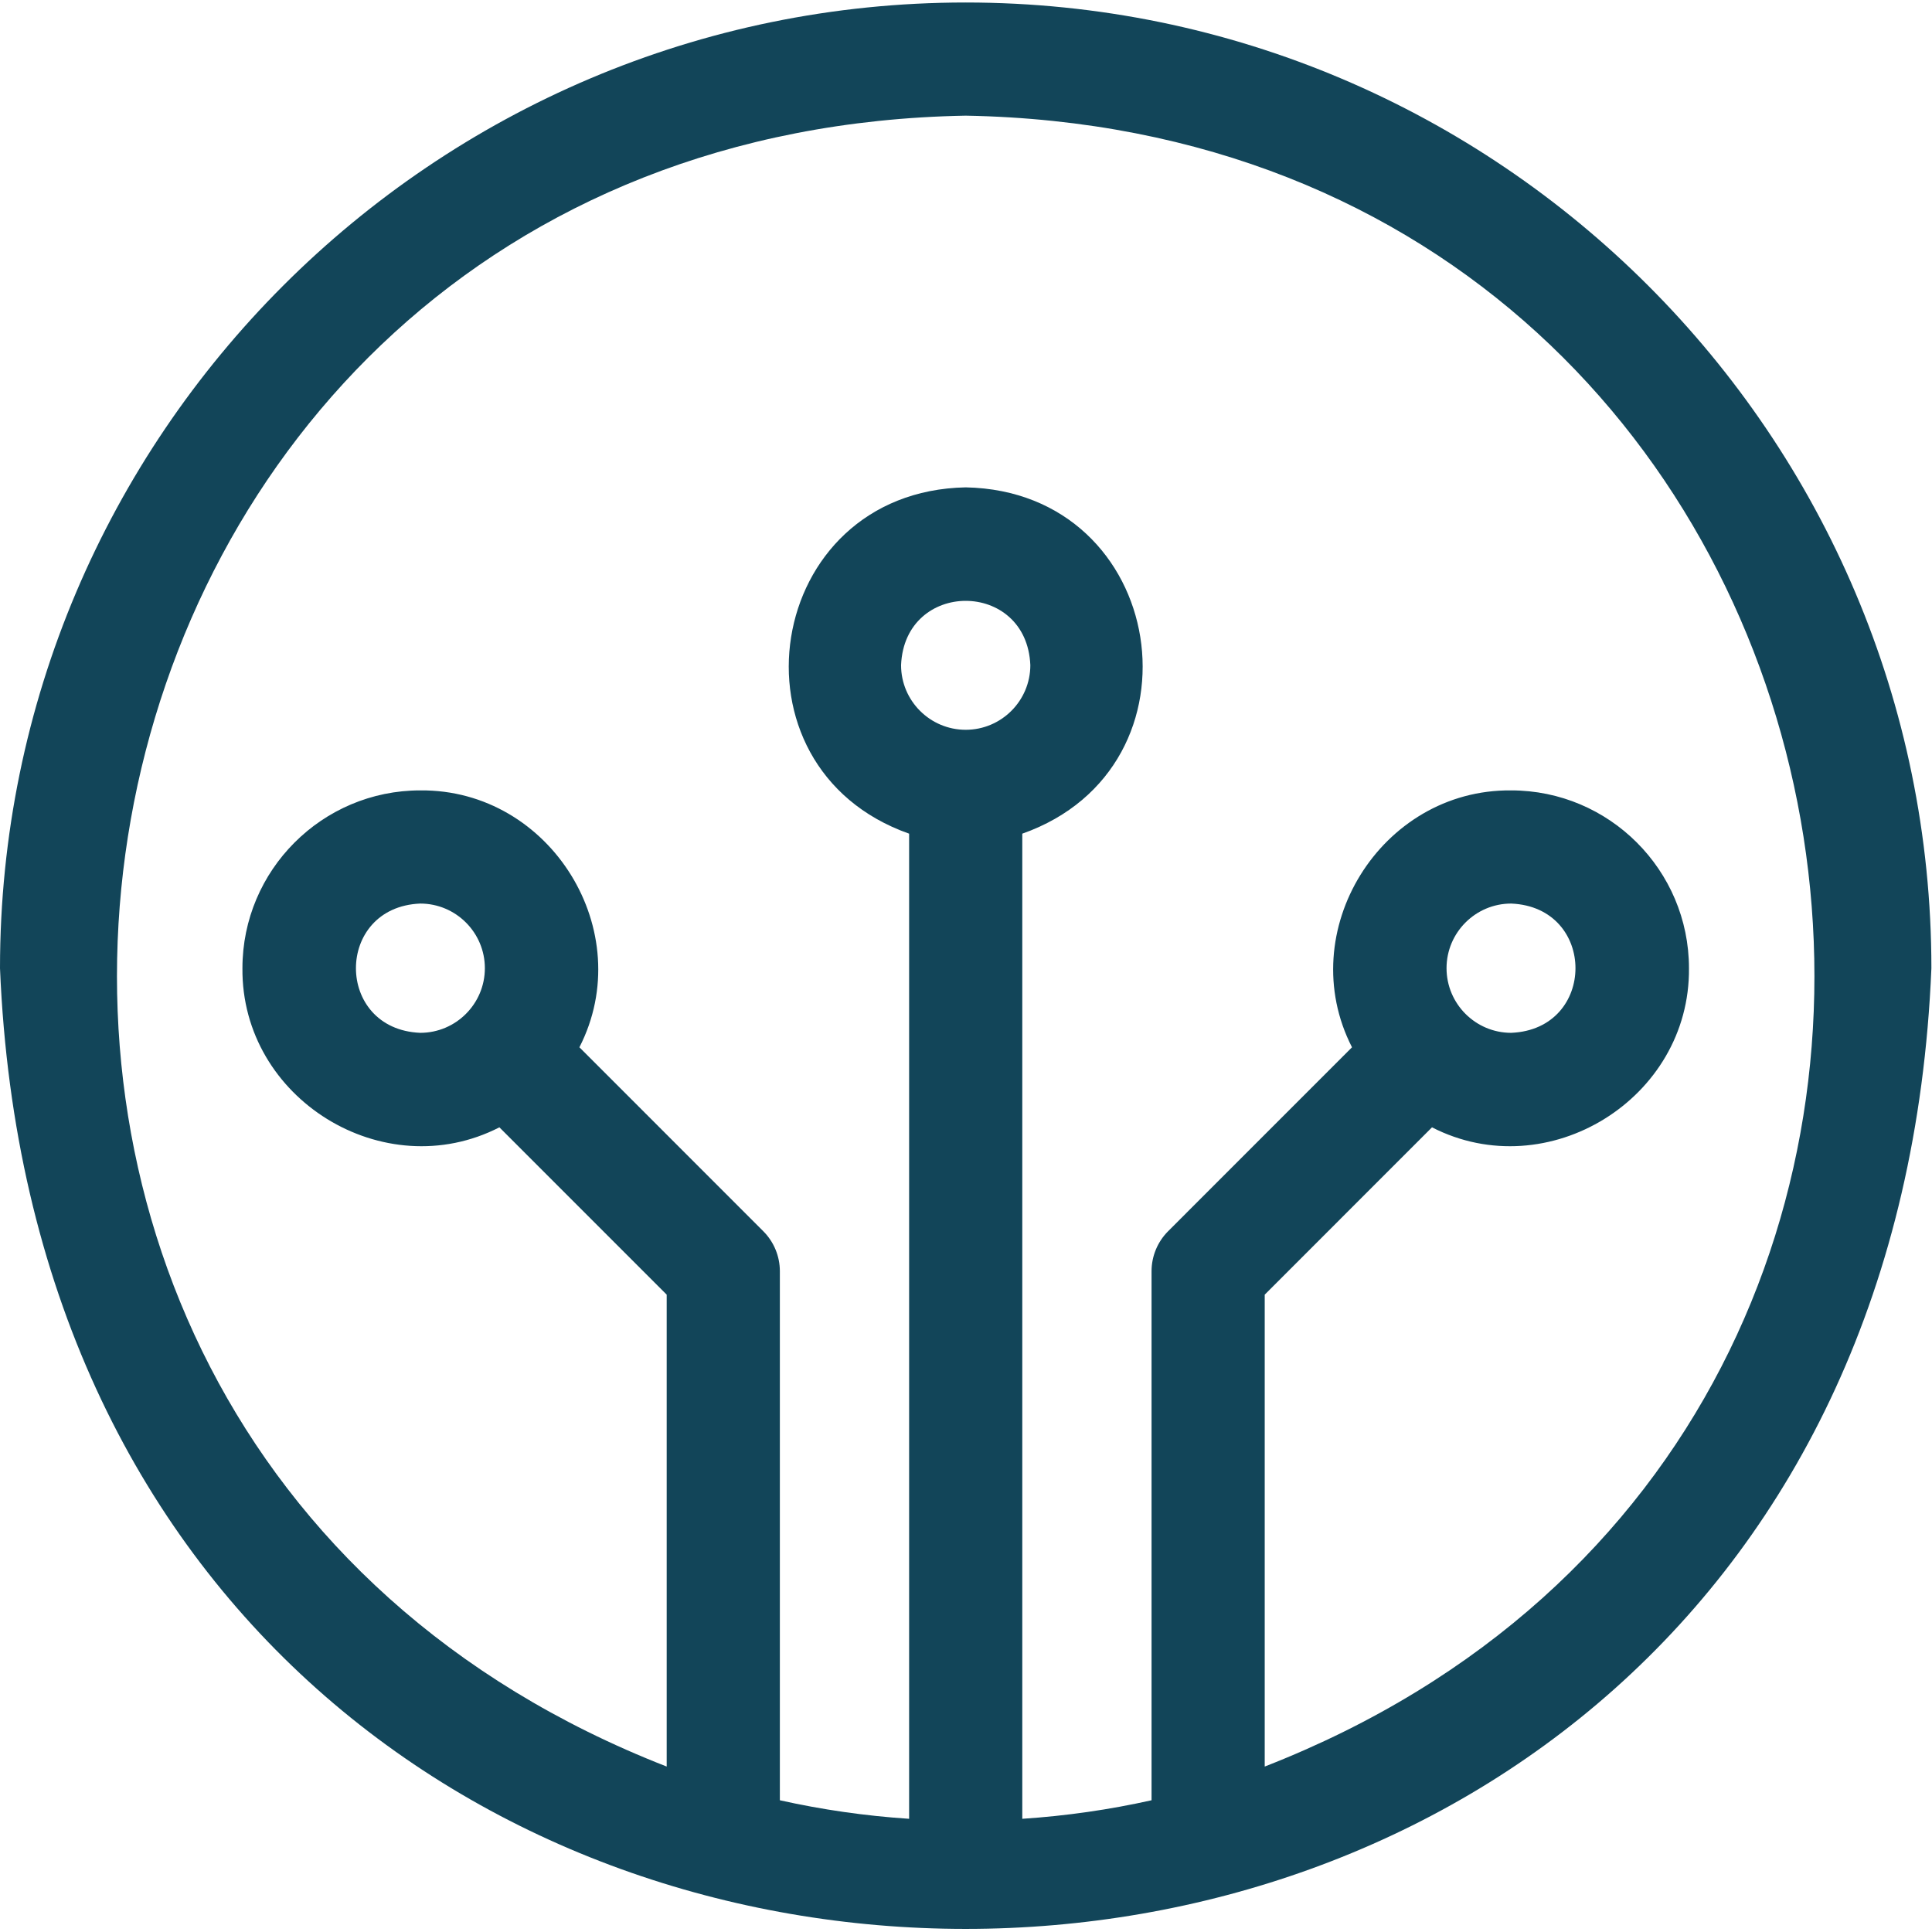
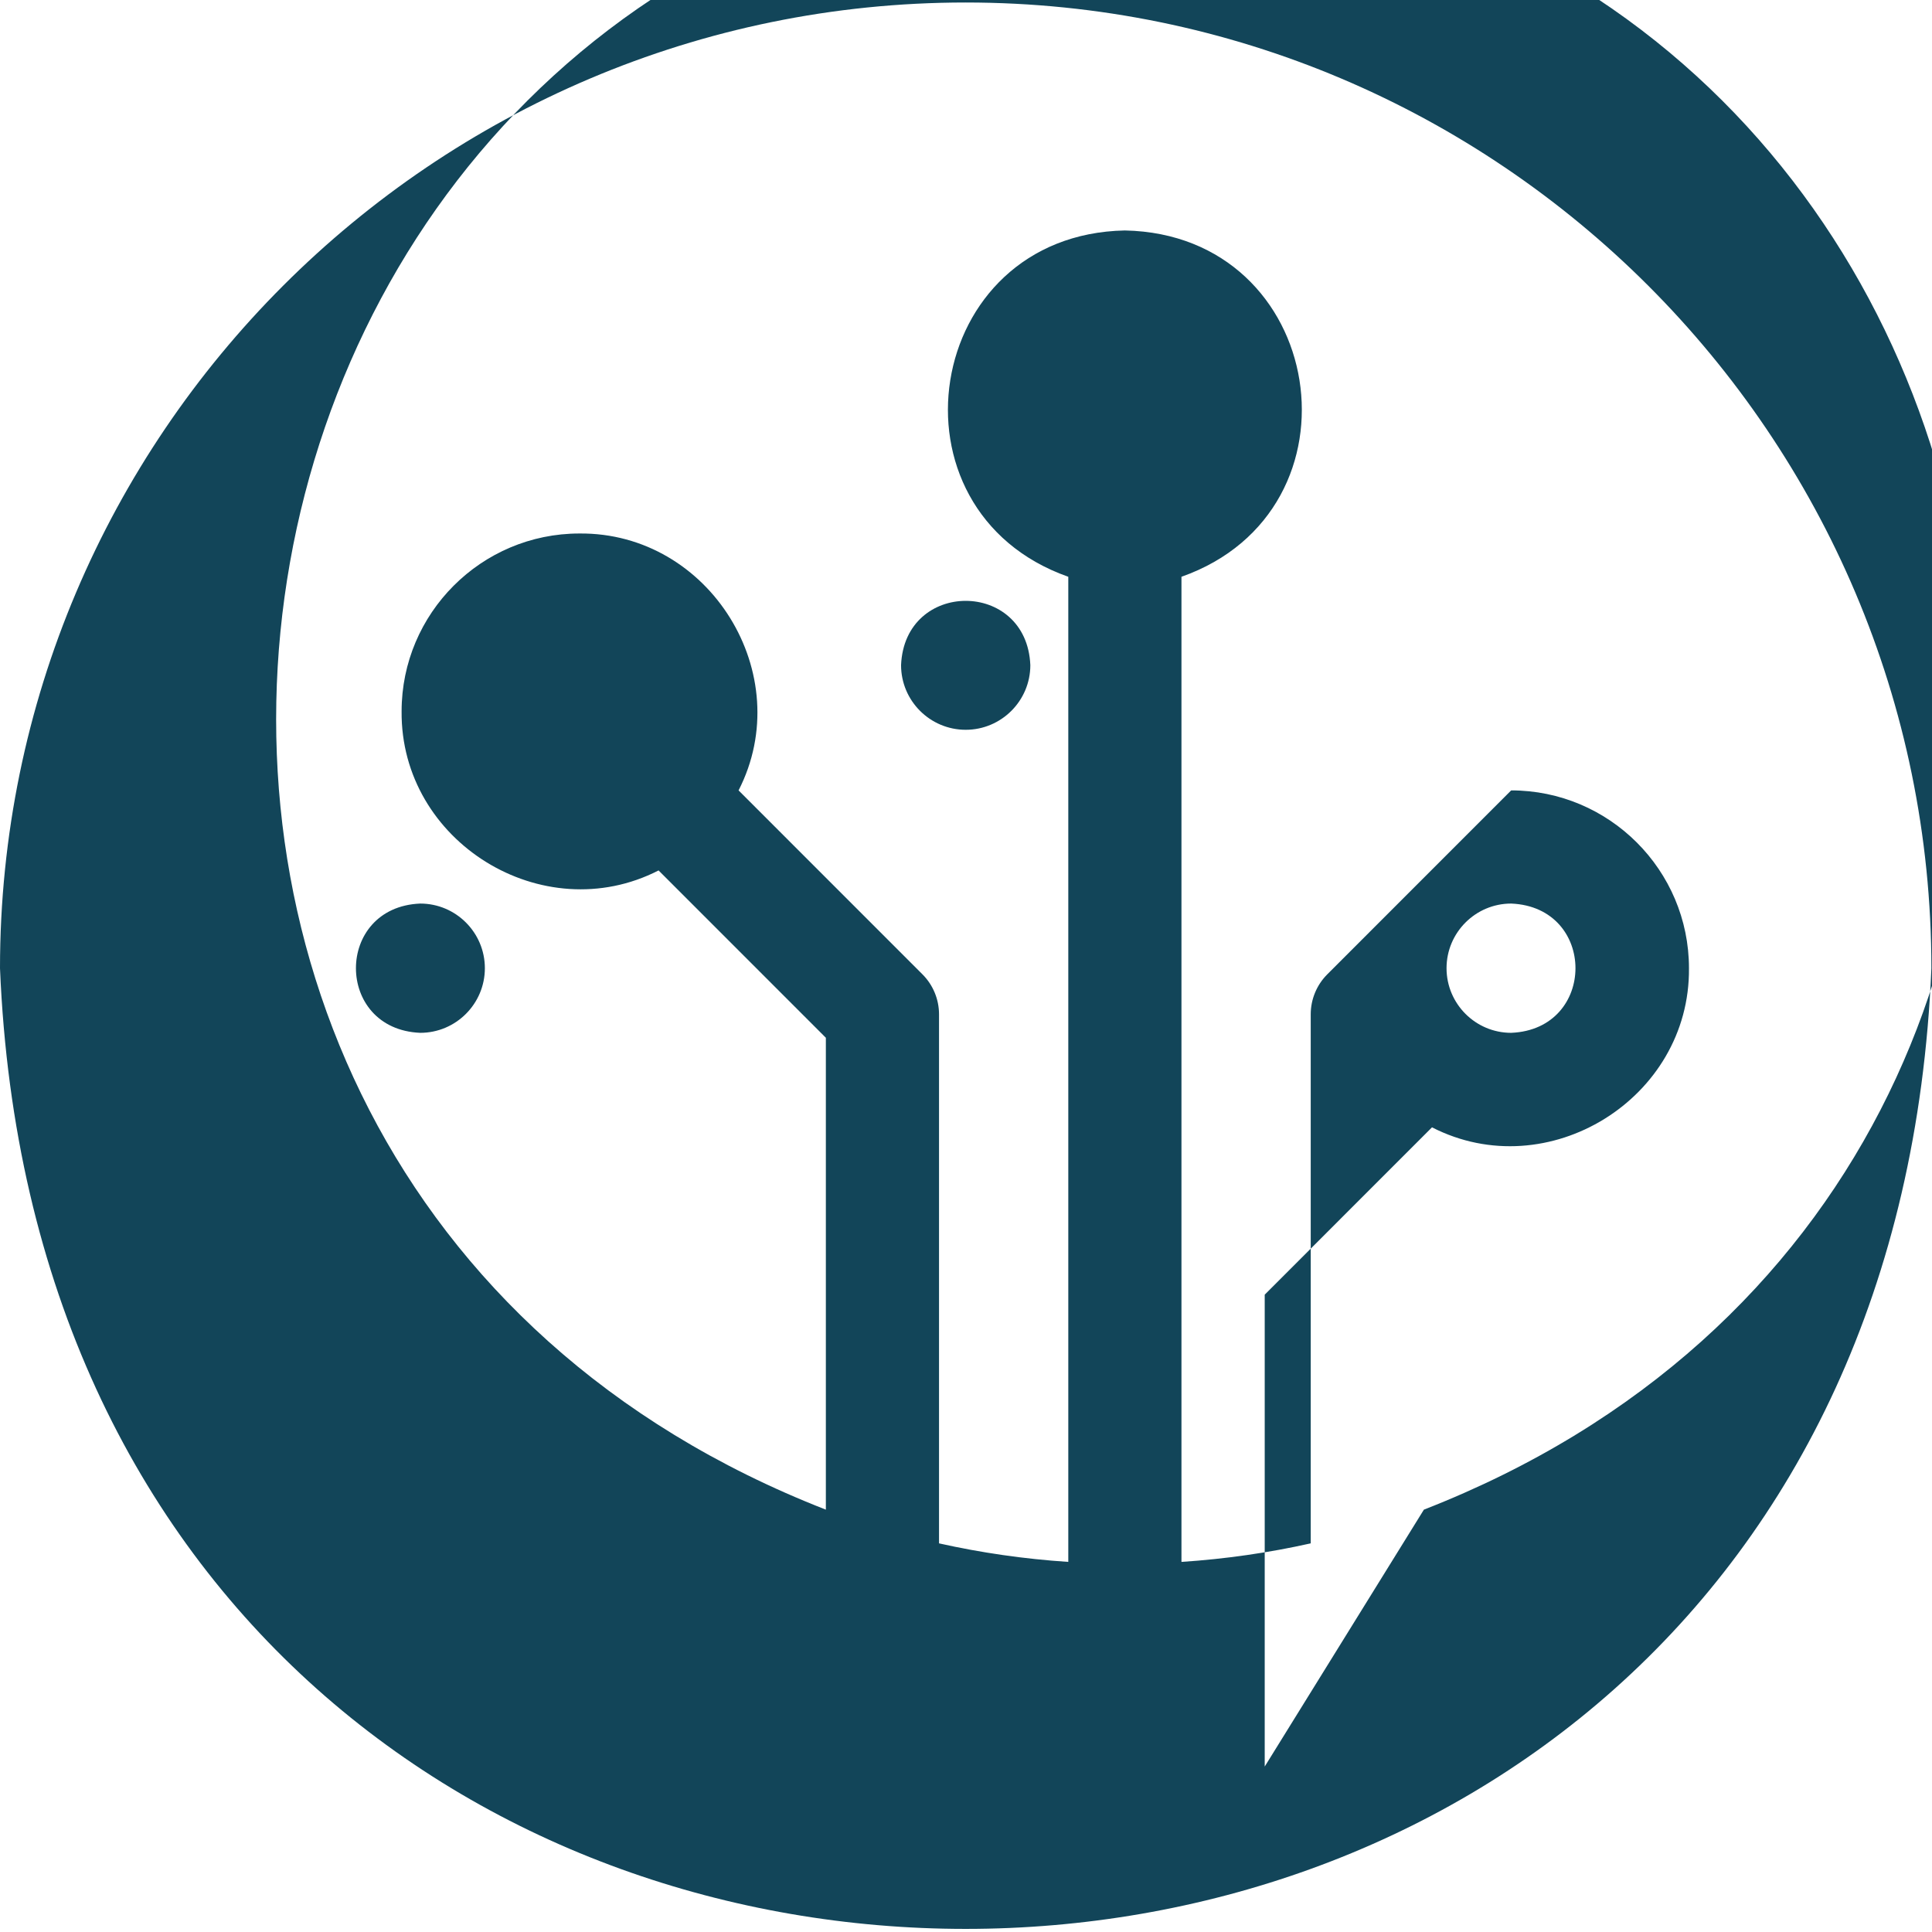
<svg xmlns="http://www.w3.org/2000/svg" width="100%" height="100%" viewBox="0 0 2134 2134" version="1.1" xml:space="preserve" style="fill-rule:evenodd;clip-rule:evenodd;stroke-linejoin:round;stroke-miterlimit:2;">
-   <path d="M1066.67,2.758c-588.163,0 -1066.67,478.505 -1066.67,1066.67c58.592,1415.08 2074.96,1414.67 2133.33,-0.008c0,-588.155 -478.504,-1066.66 -1066.67,-1066.66Zm-0,803.334c-39.363,-0 -71.392,-32.025 -71.392,-71.388c3.925,-94.708 138.871,-94.683 142.783,0c0,39.363 -32.029,71.388 -71.391,71.388Zm330.279,1145.16l-0,-521.225l184.779,-184.829c127.788,65.521 285.229,-31.529 283.833,-175.779c0,-108.288 -88.1,-196.388 -196.387,-196.388c-144.204,-1.379 -241.263,155.967 -175.813,283.755l-203.108,203.166c-11.717,11.721 -18.3,27.617 -18.3,44.188l0,584.346c-46.408,10.358 -94.092,17.266 -142.779,20.475l-0,-1088.13c207.85,-73.35 160.596,-378.141 -62.504,-382.52c-223.134,4.4 -270.317,309.212 -62.5,382.52l-0,1088.13c-48.688,-3.209 -96.371,-10.117 -142.779,-20.475l-0,-584.346c-0,-16.575 -6.584,-32.467 -18.3,-44.188l-203.109,-203.166c65.438,-127.788 -31.604,-285.15 -175.816,-283.754c-108.288,-0 -196.388,88.1 -196.388,196.387c-1.383,144.242 156.042,241.308 283.833,175.775l184.78,184.829l-0,521.225c-967.184,-377.433 -721.388,-1804.55 330.291,-1823.5c1051.82,19.034 1297.32,1446.25 330.267,1823.5Zm200.833,-881.829c0,-39.362 32.025,-71.392 71.388,-71.392c94.708,3.925 94.683,138.871 -0,142.784c-39.367,-0 -71.388,-32.029 -71.388,-71.392Zm-1062.22,0c0,39.363 -32.025,71.392 -71.387,71.392c-94.709,-3.925 -94.684,-138.871 -0,-142.784c39.366,0 71.387,32.03 71.387,71.392Z" style="fill:#124559;fill-rule:nonzero;" />
+   <path d="M1066.67,2.758c-588.163,0 -1066.67,478.505 -1066.67,1066.67c58.592,1415.08 2074.96,1414.67 2133.33,-0.008c0,-588.155 -478.504,-1066.66 -1066.67,-1066.66Zm-0,803.334c-39.363,-0 -71.392,-32.025 -71.392,-71.388c3.925,-94.708 138.871,-94.683 142.783,0c0,39.363 -32.029,71.388 -71.391,71.388Zm330.279,1145.16l-0,-521.225l184.779,-184.829c127.788,65.521 285.229,-31.529 283.833,-175.779c0,-108.288 -88.1,-196.388 -196.387,-196.388l-203.108,203.166c-11.717,11.721 -18.3,27.617 -18.3,44.188l0,584.346c-46.408,10.358 -94.092,17.266 -142.779,20.475l-0,-1088.13c207.85,-73.35 160.596,-378.141 -62.504,-382.52c-223.134,4.4 -270.317,309.212 -62.5,382.52l-0,1088.13c-48.688,-3.209 -96.371,-10.117 -142.779,-20.475l-0,-584.346c-0,-16.575 -6.584,-32.467 -18.3,-44.188l-203.109,-203.166c65.438,-127.788 -31.604,-285.15 -175.816,-283.754c-108.288,-0 -196.388,88.1 -196.388,196.387c-1.383,144.242 156.042,241.308 283.833,175.775l184.78,184.829l-0,521.225c-967.184,-377.433 -721.388,-1804.55 330.291,-1823.5c1051.82,19.034 1297.32,1446.25 330.267,1823.5Zm200.833,-881.829c0,-39.362 32.025,-71.392 71.388,-71.392c94.708,3.925 94.683,138.871 -0,142.784c-39.367,-0 -71.388,-32.029 -71.388,-71.392Zm-1062.22,0c0,39.363 -32.025,71.392 -71.387,71.392c-94.709,-3.925 -94.684,-138.871 -0,-142.784c39.366,0 71.387,32.03 71.387,71.392Z" style="fill:#124559;fill-rule:nonzero;" />
</svg>